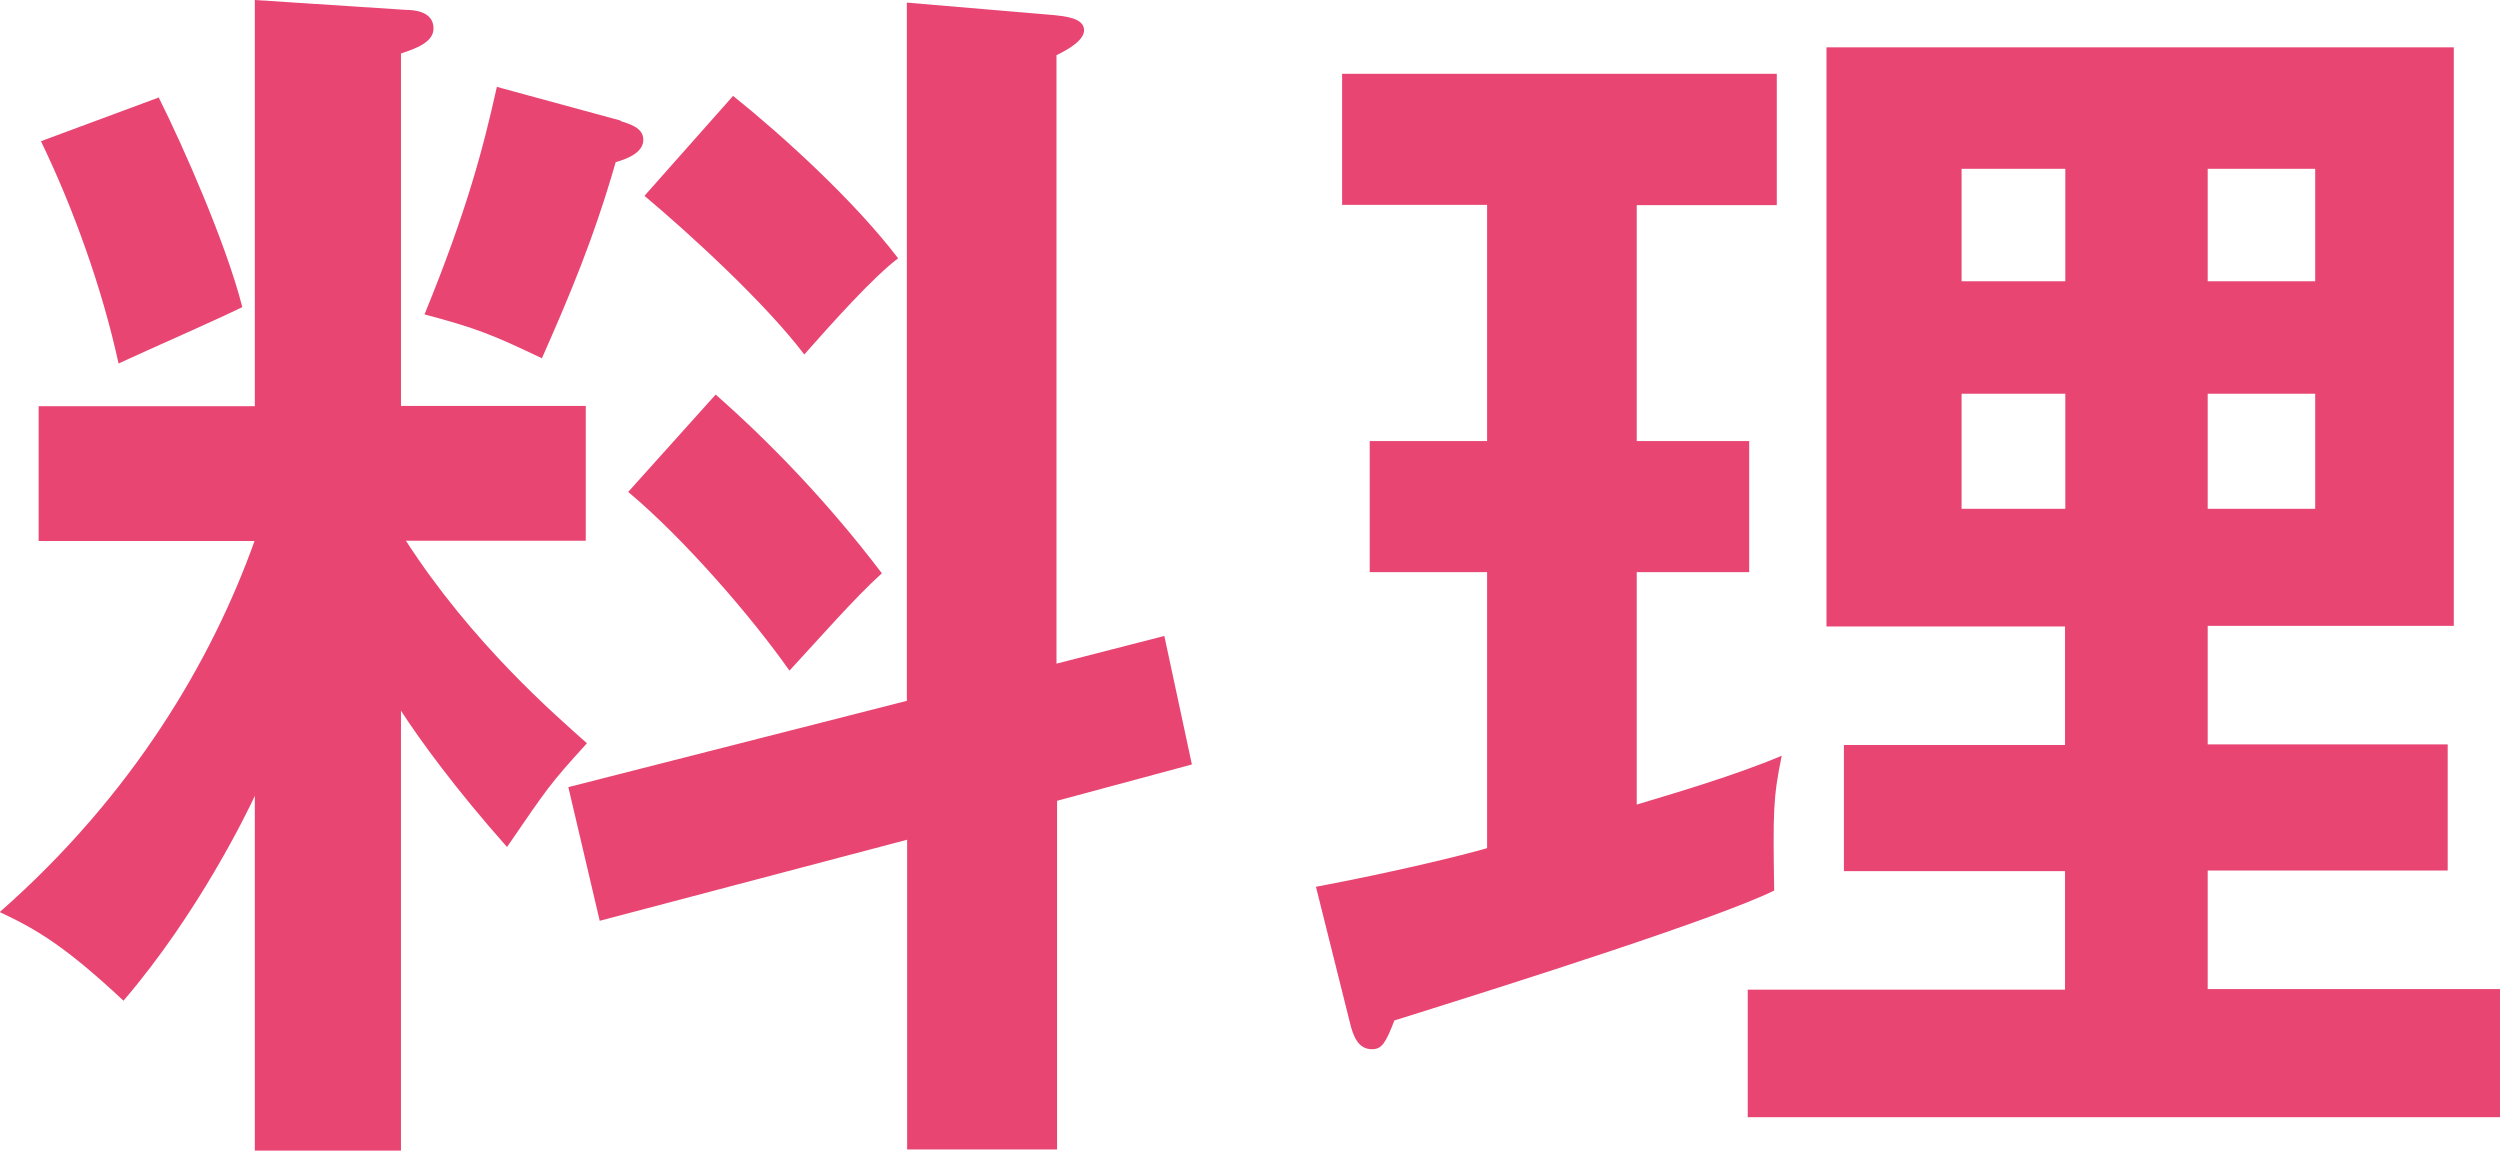
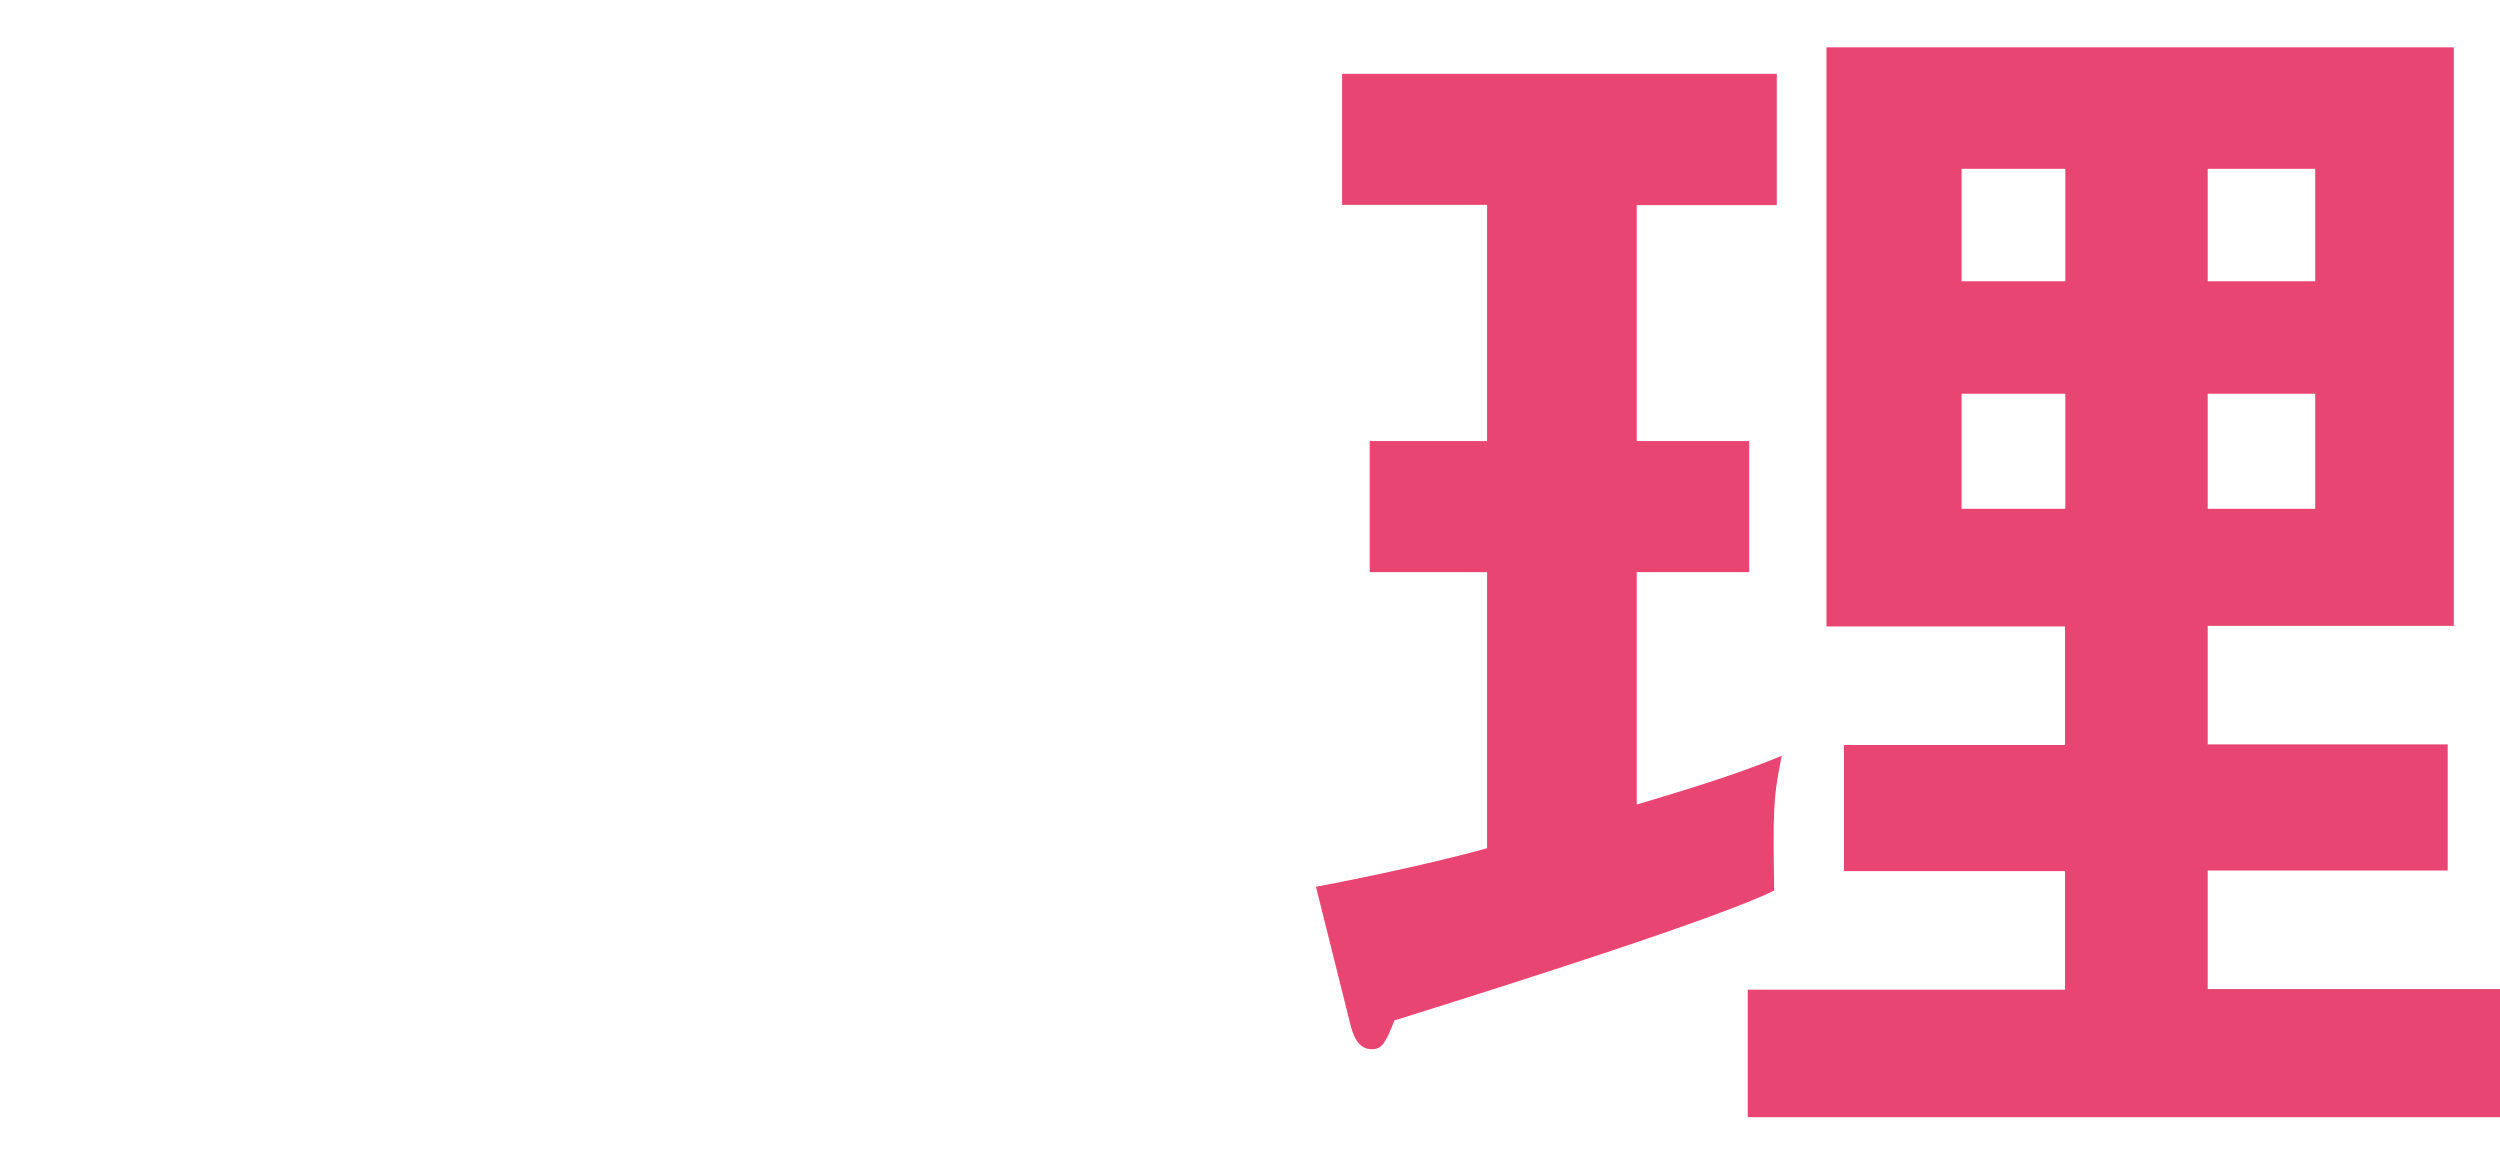
<svg xmlns="http://www.w3.org/2000/svg" id="b" viewBox="0 0 86.04 39.6">
  <g id="c">
-     <path d="m13.8,39.6h-5.03v-12.21c-.26.56-1.94,4.04-4.52,7.05-1.98-1.85-2.97-2.45-4.26-3.05,4.6-4.04,7.31-8.69,8.77-12.77H1.33v-4.64h7.44V0l5.2.34c.26,0,.95.04.95.64,0,.47-.6.69-1.12.86v12.13h6.36v4.64h-6.19c2.28,3.53,5.12,5.98,6.23,6.97-1.29,1.42-1.33,1.5-2.75,3.57-1.76-1.98-3.01-3.7-3.65-4.69v15.14ZM5.46,3.35c.86,1.72,2.32,5.03,2.88,7.22-1.16.56-3.05,1.38-4.26,1.94-.56-2.58-1.55-5.33-2.67-7.65l4.04-1.5Zm15.91.82c.26.09.77.21.77.64s-.52.65-.95.77c-.77,2.67-1.59,4.6-2.54,6.75-1.72-.82-2.24-1.03-4.04-1.51,1.46-3.57,2.02-5.72,2.49-7.83l4.26,1.16Zm18.7,17.71l.95,4.43-4.64,1.25v12h-5.16v-10.66l-10.58,2.79-1.08-4.6,11.65-2.97V.09l5.07.43c.34.04,1.03.09,1.03.52,0,.34-.52.65-.95.86v20.94l3.7-.95Zm-15.44-8.3c1.81,1.59,3.83,3.66,5.72,6.15-.95.86-2.15,2.24-3.18,3.35-1.33-1.89-3.65-4.56-5.55-6.15l3.01-3.35Zm.6-10.28c1.72,1.38,4.17,3.61,5.68,5.59-.86.65-2.24,2.19-3.23,3.31-1.33-1.76-3.96-4.17-5.5-5.46l3.05-3.44Z" fill="#e84572" stroke-width="0" />
    <path d="m56.33,15.18h3.87v4.51h-3.87v8c1.29-.39,3.35-.99,4.99-1.68-.3,1.46-.3,1.93-.26,4.64-1.94.95-8.69,3.1-13.07,4.47-.3.77-.43.99-.77.99-.47,0-.65-.43-.77-.95l-1.16-4.64c2.75-.52,5.03-1.08,5.89-1.33v-9.5h-4.04v-4.51h4.04V7.05h-4.99V2.54h14.96v4.52h-4.82v8.13Zm29.71,18.88v4.39h-25.89v-4.39h10.92v-4.08h-7.61v-4.34h7.61v-4.08h-8.21V1.63h21.59v19.91h-8.47v4.08h8.26v4.34h-8.26v4.08h10.06Zm-14.96-24.38v-3.87h-3.57v3.87h3.57Zm-3.57,3.87v3.96h3.57v-3.96h-3.57Zm12.17-3.87v-3.87h-3.7v3.87h3.7Zm-3.7,3.87v3.96h3.7v-3.96h-3.7Z" fill="#e84572" stroke-width="0" />
  </g>
</svg>